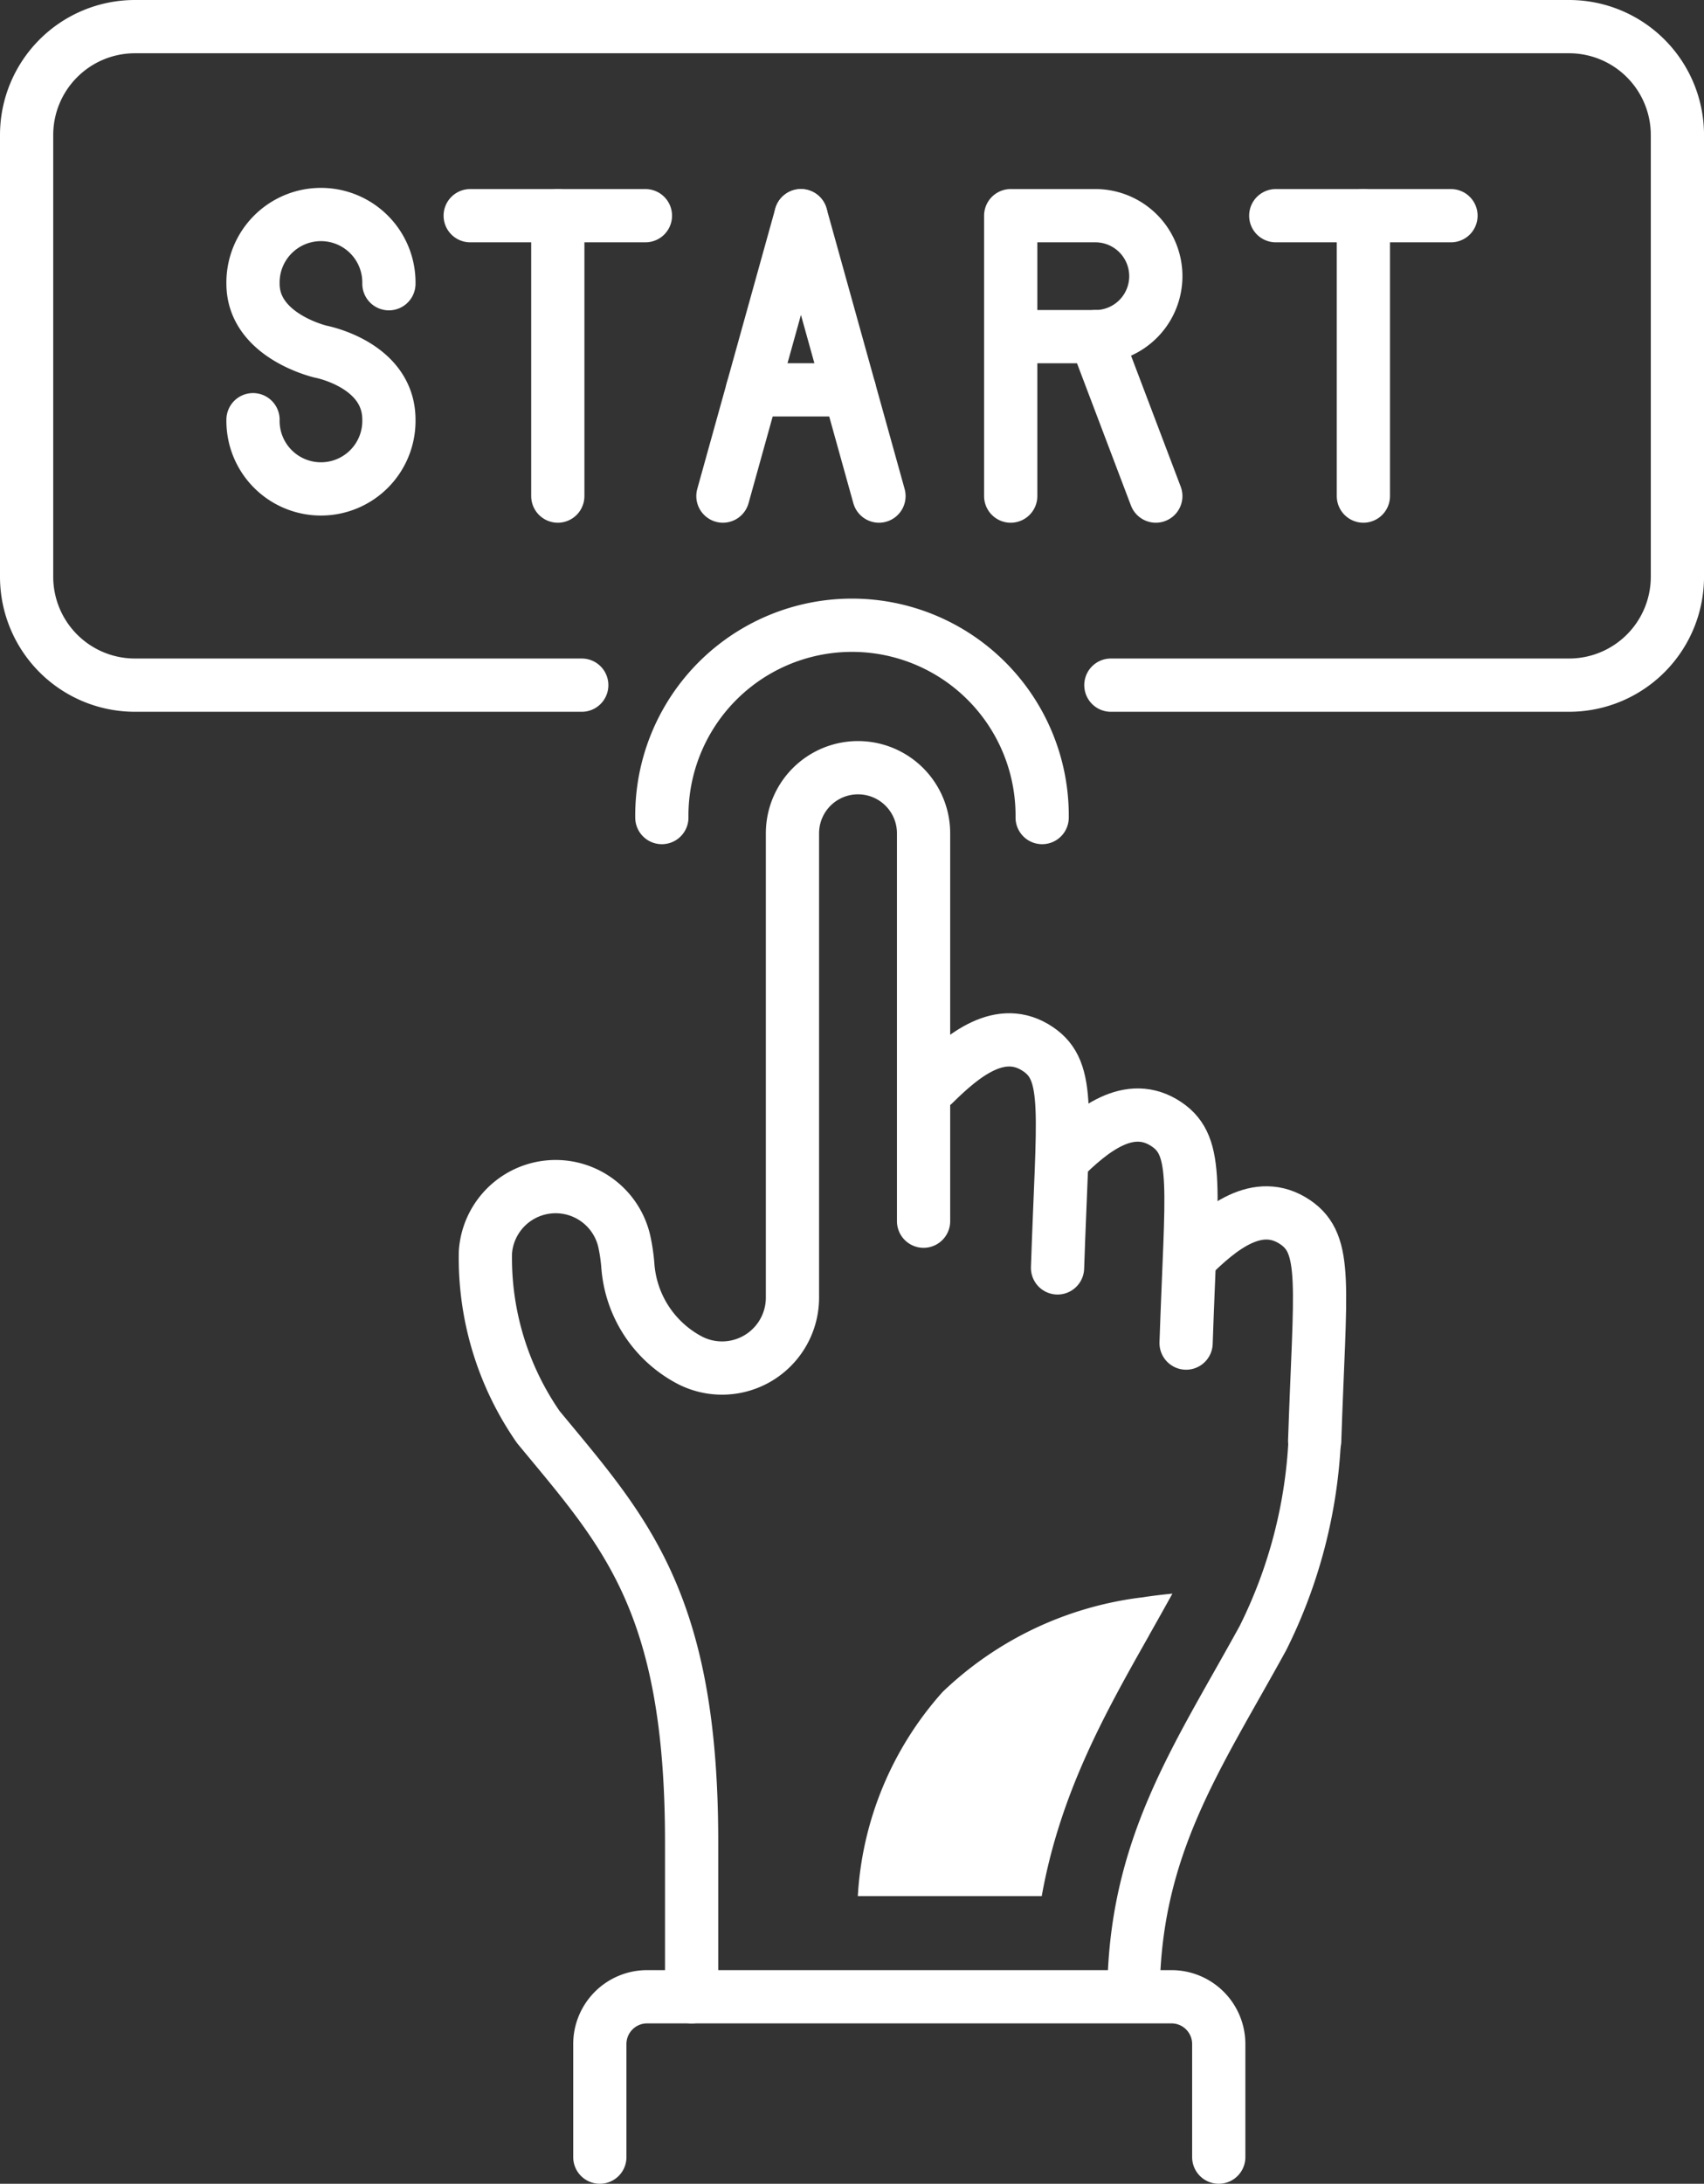
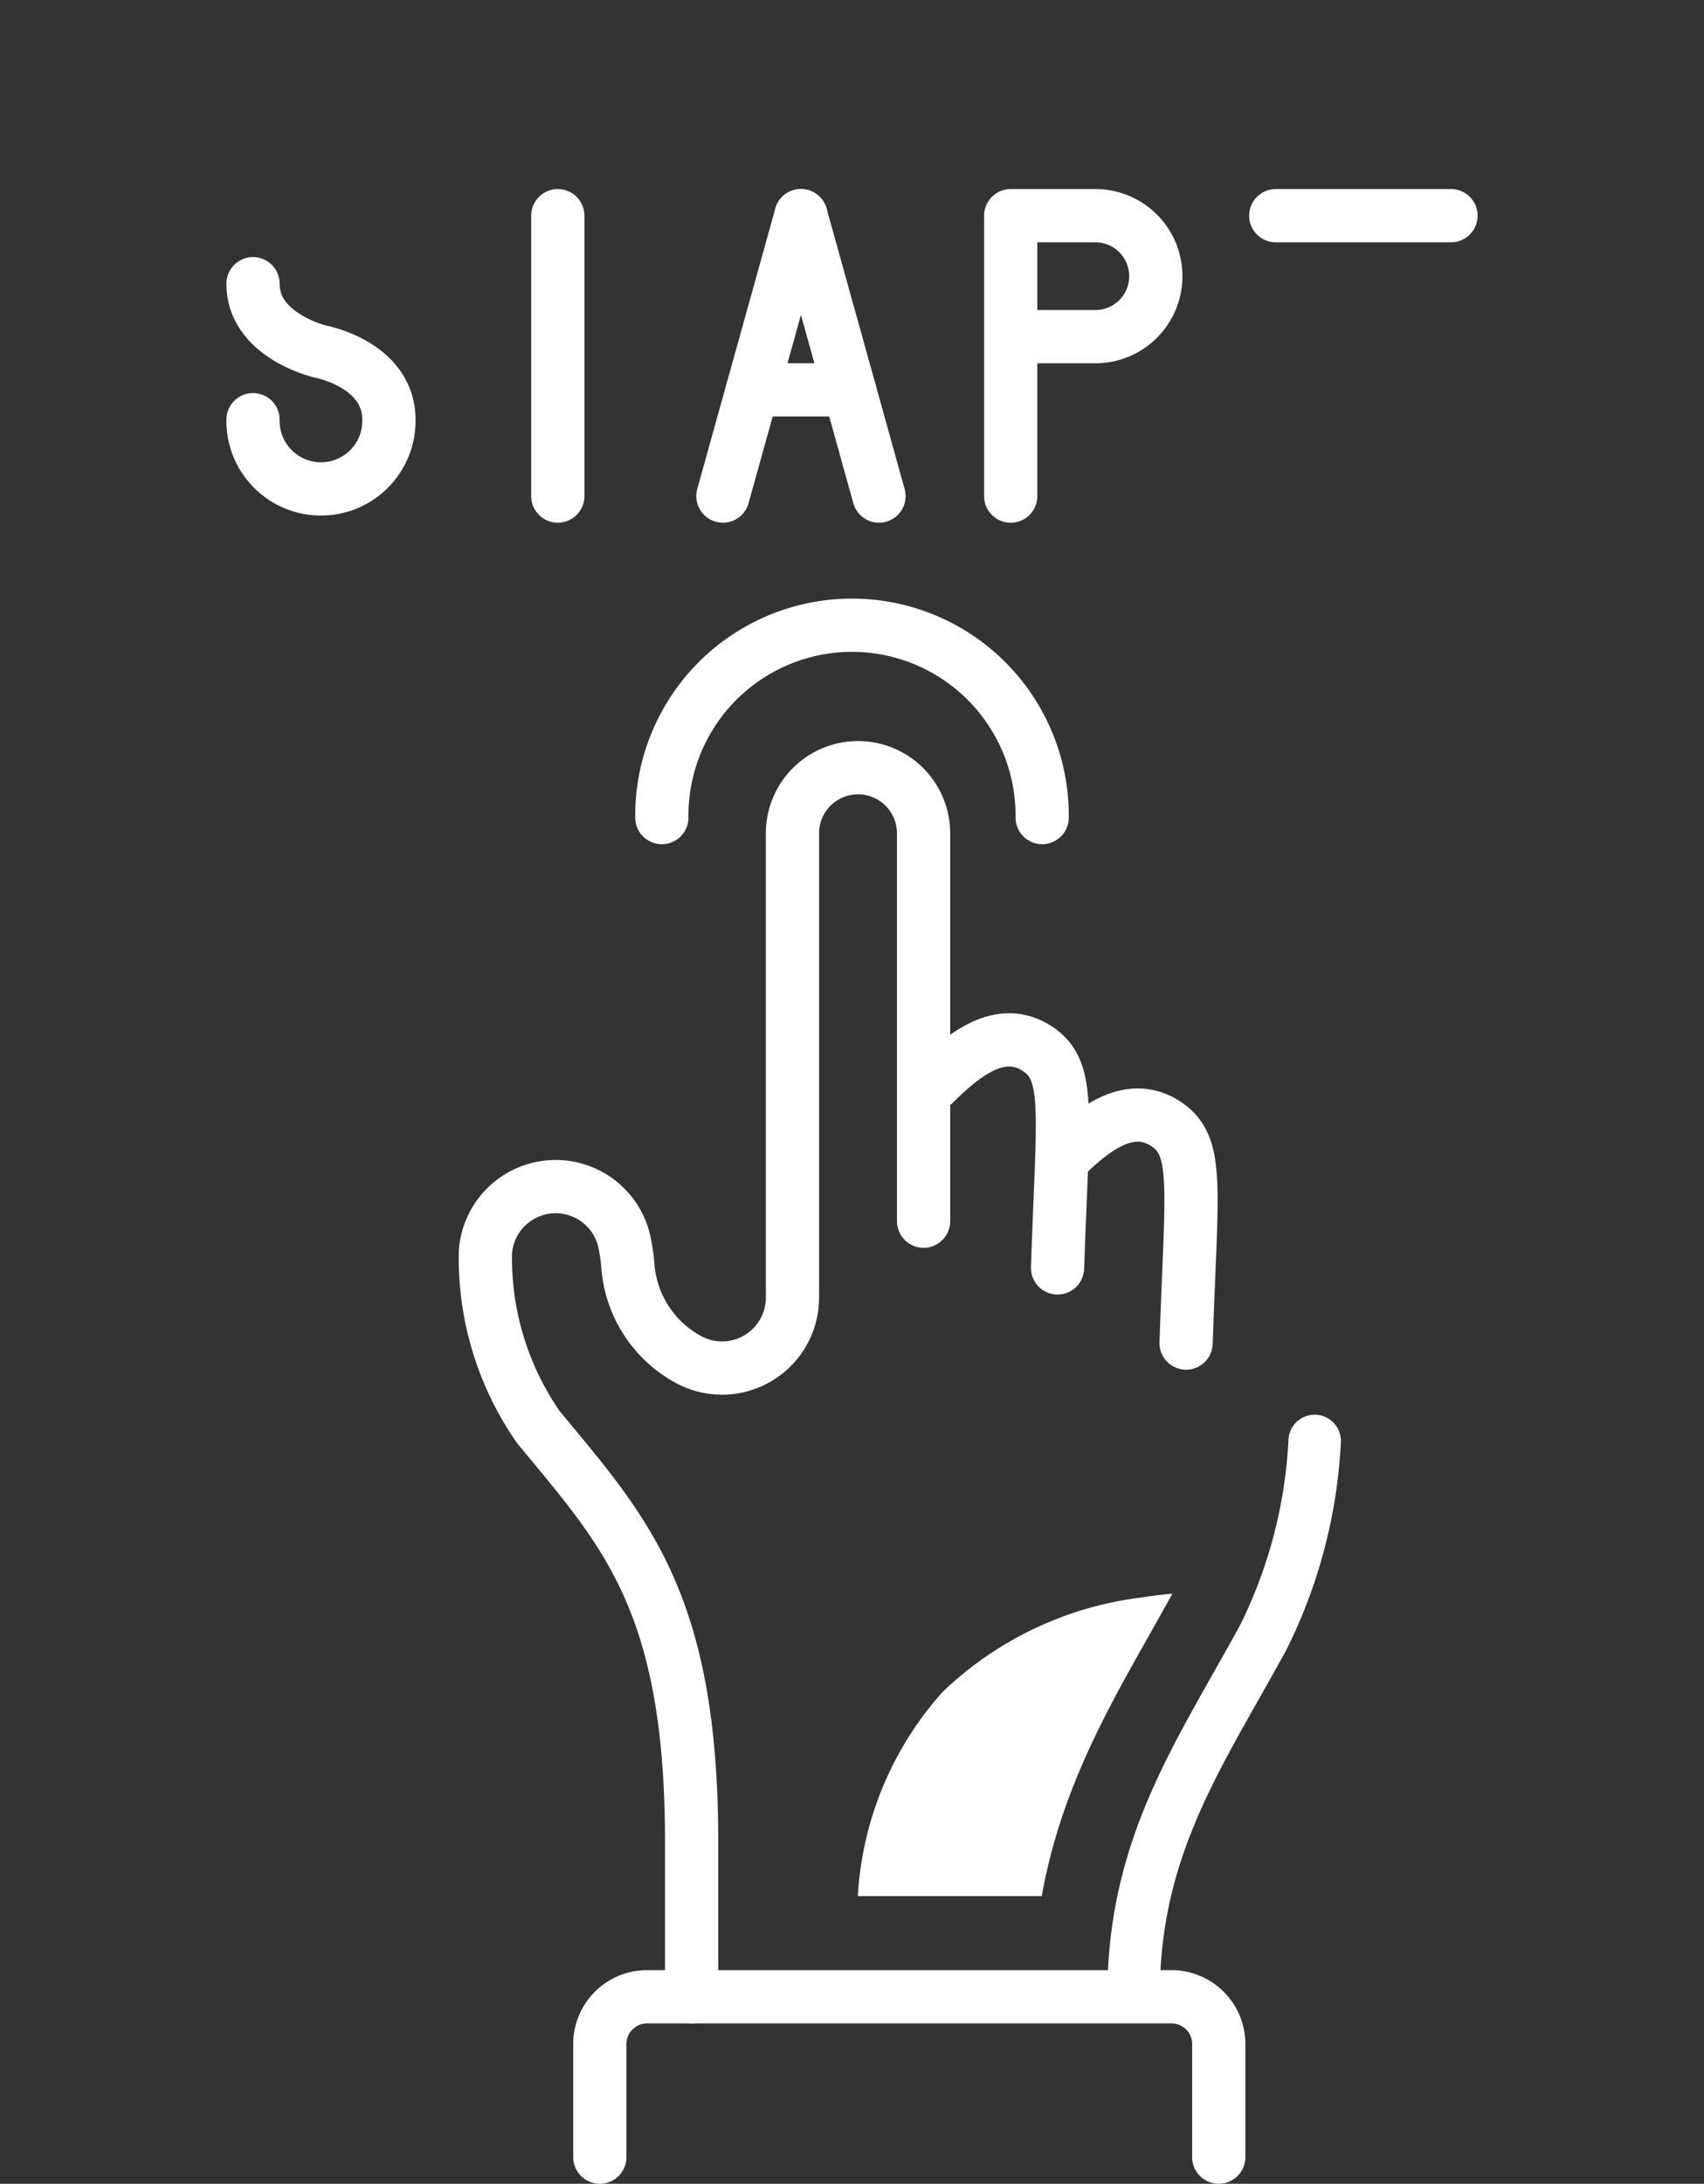
<svg xmlns="http://www.w3.org/2000/svg" width="80.037" height="102.5" viewBox="0 0 80.037 102.5">
  <rect x="0" y="0" width="80.037" height="102.5" fill="#333333" stroke="none" />
  <defs>
    <clipPath id="clip-path">
      <rect id="Rectangle_626" data-name="Rectangle 626" width="80.037" height="102.5" fill="none" />
    </clipPath>
  </defs>
  <g id="Group_857" data-name="Group 857" clip-path="url(#clip-path)">
    <path id="Path_1136" data-name="Path 1136" d="M31.087,38.374a8.932,8.932,0,1,1,17.863,0" fill="none" stroke="#fff" stroke-linecap="round" stroke-linejoin="round" stroke-width="2.5" />
    <path id="Path_1137" data-name="Path 1137" d="M61.75,67.634a23.256,23.256,0,0,1-2.428,9.25c-3.069,5.6-6.081,9.819-6.081,16.839" fill="none" stroke="#fff" stroke-linecap="round" stroke-linejoin="round" stroke-width="2.463" />
    <path id="Path_1138" data-name="Path 1138" d="M49.673,59.512c.245-7.316.632-9.221-.915-10.267-1.751-1.185-3.521.275-4.894,1.634" fill="none" stroke="#fff" stroke-linecap="round" stroke-linejoin="round" stroke-width="2.5" />
    <path id="Path_1139" data-name="Path 1139" d="M55.711,63.041c.246-7.316.632-9.221-.914-10.267-1.752-1.185-3.521.275-4.894,1.634" fill="none" stroke="#fff" stroke-linecap="round" stroke-linejoin="round" stroke-width="2.5" />
-     <path id="Path_1140" data-name="Path 1140" d="M61.75,67.634c.246-7.316.632-9.221-.914-10.267-1.752-1.185-3.521.275-4.894,1.634" fill="none" stroke="#fff" stroke-linecap="round" stroke-linejoin="round" stroke-width="2.5" />
    <path id="Path_1141" data-name="Path 1141" d="M28.174,101.25V95.943a2.22,2.22,0,0,1,2.22-2.22H55.025a2.22,2.22,0,0,1,2.22,2.22v5.307" fill="none" stroke="#fff" stroke-linecap="round" stroke-linejoin="round" stroke-width="2.5" />
    <path id="Path_1142" data-name="Path 1142" d="M32.485,93.724v-7.3c0-11.313-3.2-14.594-7.2-19.441A13.9,13.9,0,0,1,22.8,58.772a3.307,3.307,0,0,1,6.521-.513,8.343,8.343,0,0,1,.168,1.129,5.461,5.461,0,0,0,2.944,4.474,3.307,3.307,0,0,0,4.789-2.956V39.113a3.079,3.079,0,0,1,6.158,0V57.319" fill="none" stroke="#fff" stroke-linecap="round" stroke-linejoin="round" stroke-width="2.5" />
-     <path id="Path_1143" data-name="Path 1143" d="M11.884,19.7a3.192,3.192,0,1,0,6.383,0c0-2.589-3.191-3.192-3.191-3.192s-3.192-.726-3.192-3.191a3.192,3.192,0,1,1,6.383,0" fill="none" stroke="#fff" stroke-linecap="round" stroke-linejoin="round" stroke-width="2.5" />
+     <path id="Path_1143" data-name="Path 1143" d="M11.884,19.7a3.192,3.192,0,1,0,6.383,0c0-2.589-3.191-3.192-3.191-3.192s-3.192-.726-3.192-3.191" fill="none" stroke="#fff" stroke-linecap="round" stroke-linejoin="round" stroke-width="2.5" />
    <line id="Line_293" data-name="Line 293" y1="13.161" transform="translate(26.2 10.124)" fill="none" stroke="#fff" stroke-linecap="round" stroke-linejoin="round" stroke-width="2.5" />
-     <line id="Line_294" data-name="Line 294" x2="8.231" transform="translate(22.085 10.124)" fill="none" stroke="#fff" stroke-linecap="round" stroke-linejoin="round" stroke-width="2.5" />
-     <line id="Line_295" data-name="Line 295" y1="13.161" transform="translate(64.038 10.124)" fill="none" stroke="#fff" stroke-linecap="round" stroke-linejoin="round" stroke-width="2.5" />
    <line id="Line_296" data-name="Line 296" x2="8.231" transform="translate(59.922 10.124)" fill="none" stroke="#fff" stroke-linecap="round" stroke-linejoin="round" stroke-width="2.5" />
    <line id="Line_297" data-name="Line 297" y1="13.161" x2="3.665" transform="translate(33.955 10.124)" fill="none" stroke="#fff" stroke-linecap="round" stroke-linejoin="round" stroke-width="2.5" />
    <line id="Line_298" data-name="Line 298" x1="3.665" y1="13.161" transform="translate(37.621 10.124)" fill="none" stroke="#fff" stroke-linecap="round" stroke-linejoin="round" stroke-width="2.5" />
    <line id="Line_299" data-name="Line 299" x2="4.553" transform="translate(35.344 18.298)" fill="none" stroke="#fff" stroke-linecap="round" stroke-linejoin="round" stroke-width="2.5" />
    <path id="Path_1144" data-name="Path 1144" d="M47.473,23.285V10.124H51.45a2.839,2.839,0,1,1,0,5.678H47.473" fill="none" stroke="#fff" stroke-linecap="round" stroke-linejoin="round" stroke-width="2.5" />
-     <line id="Line_300" data-name="Line 300" x2="2.839" y2="7.483" transform="translate(51.45 15.802)" fill="none" stroke="#fff" stroke-linecap="round" stroke-linejoin="round" stroke-width="2.5" />
-     <path id="Path_1145" data-name="Path 1145" d="M27.325,32.159H6.338A5.088,5.088,0,0,1,1.25,27.071V6.338A5.088,5.088,0,0,1,6.338,1.25H73.7a5.088,5.088,0,0,1,5.088,5.088V27.071A5.088,5.088,0,0,1,73.7,32.159H52.178" fill="none" stroke="#fff" stroke-linecap="round" stroke-linejoin="round" stroke-width="2.5" />
    <path id="Path_1146" data-name="Path 1146" d="M53.968,76.765c.361-.638.73-1.294,1.1-1.964-.464.046-.927.1-1.389.172a16.386,16.386,0,0,0-9.406,4.444A15.7,15.7,0,0,0,40.292,89H48.93c.87-4.849,2.978-8.59,5.038-12.23" fill="#fff" />
  </g>
</svg>